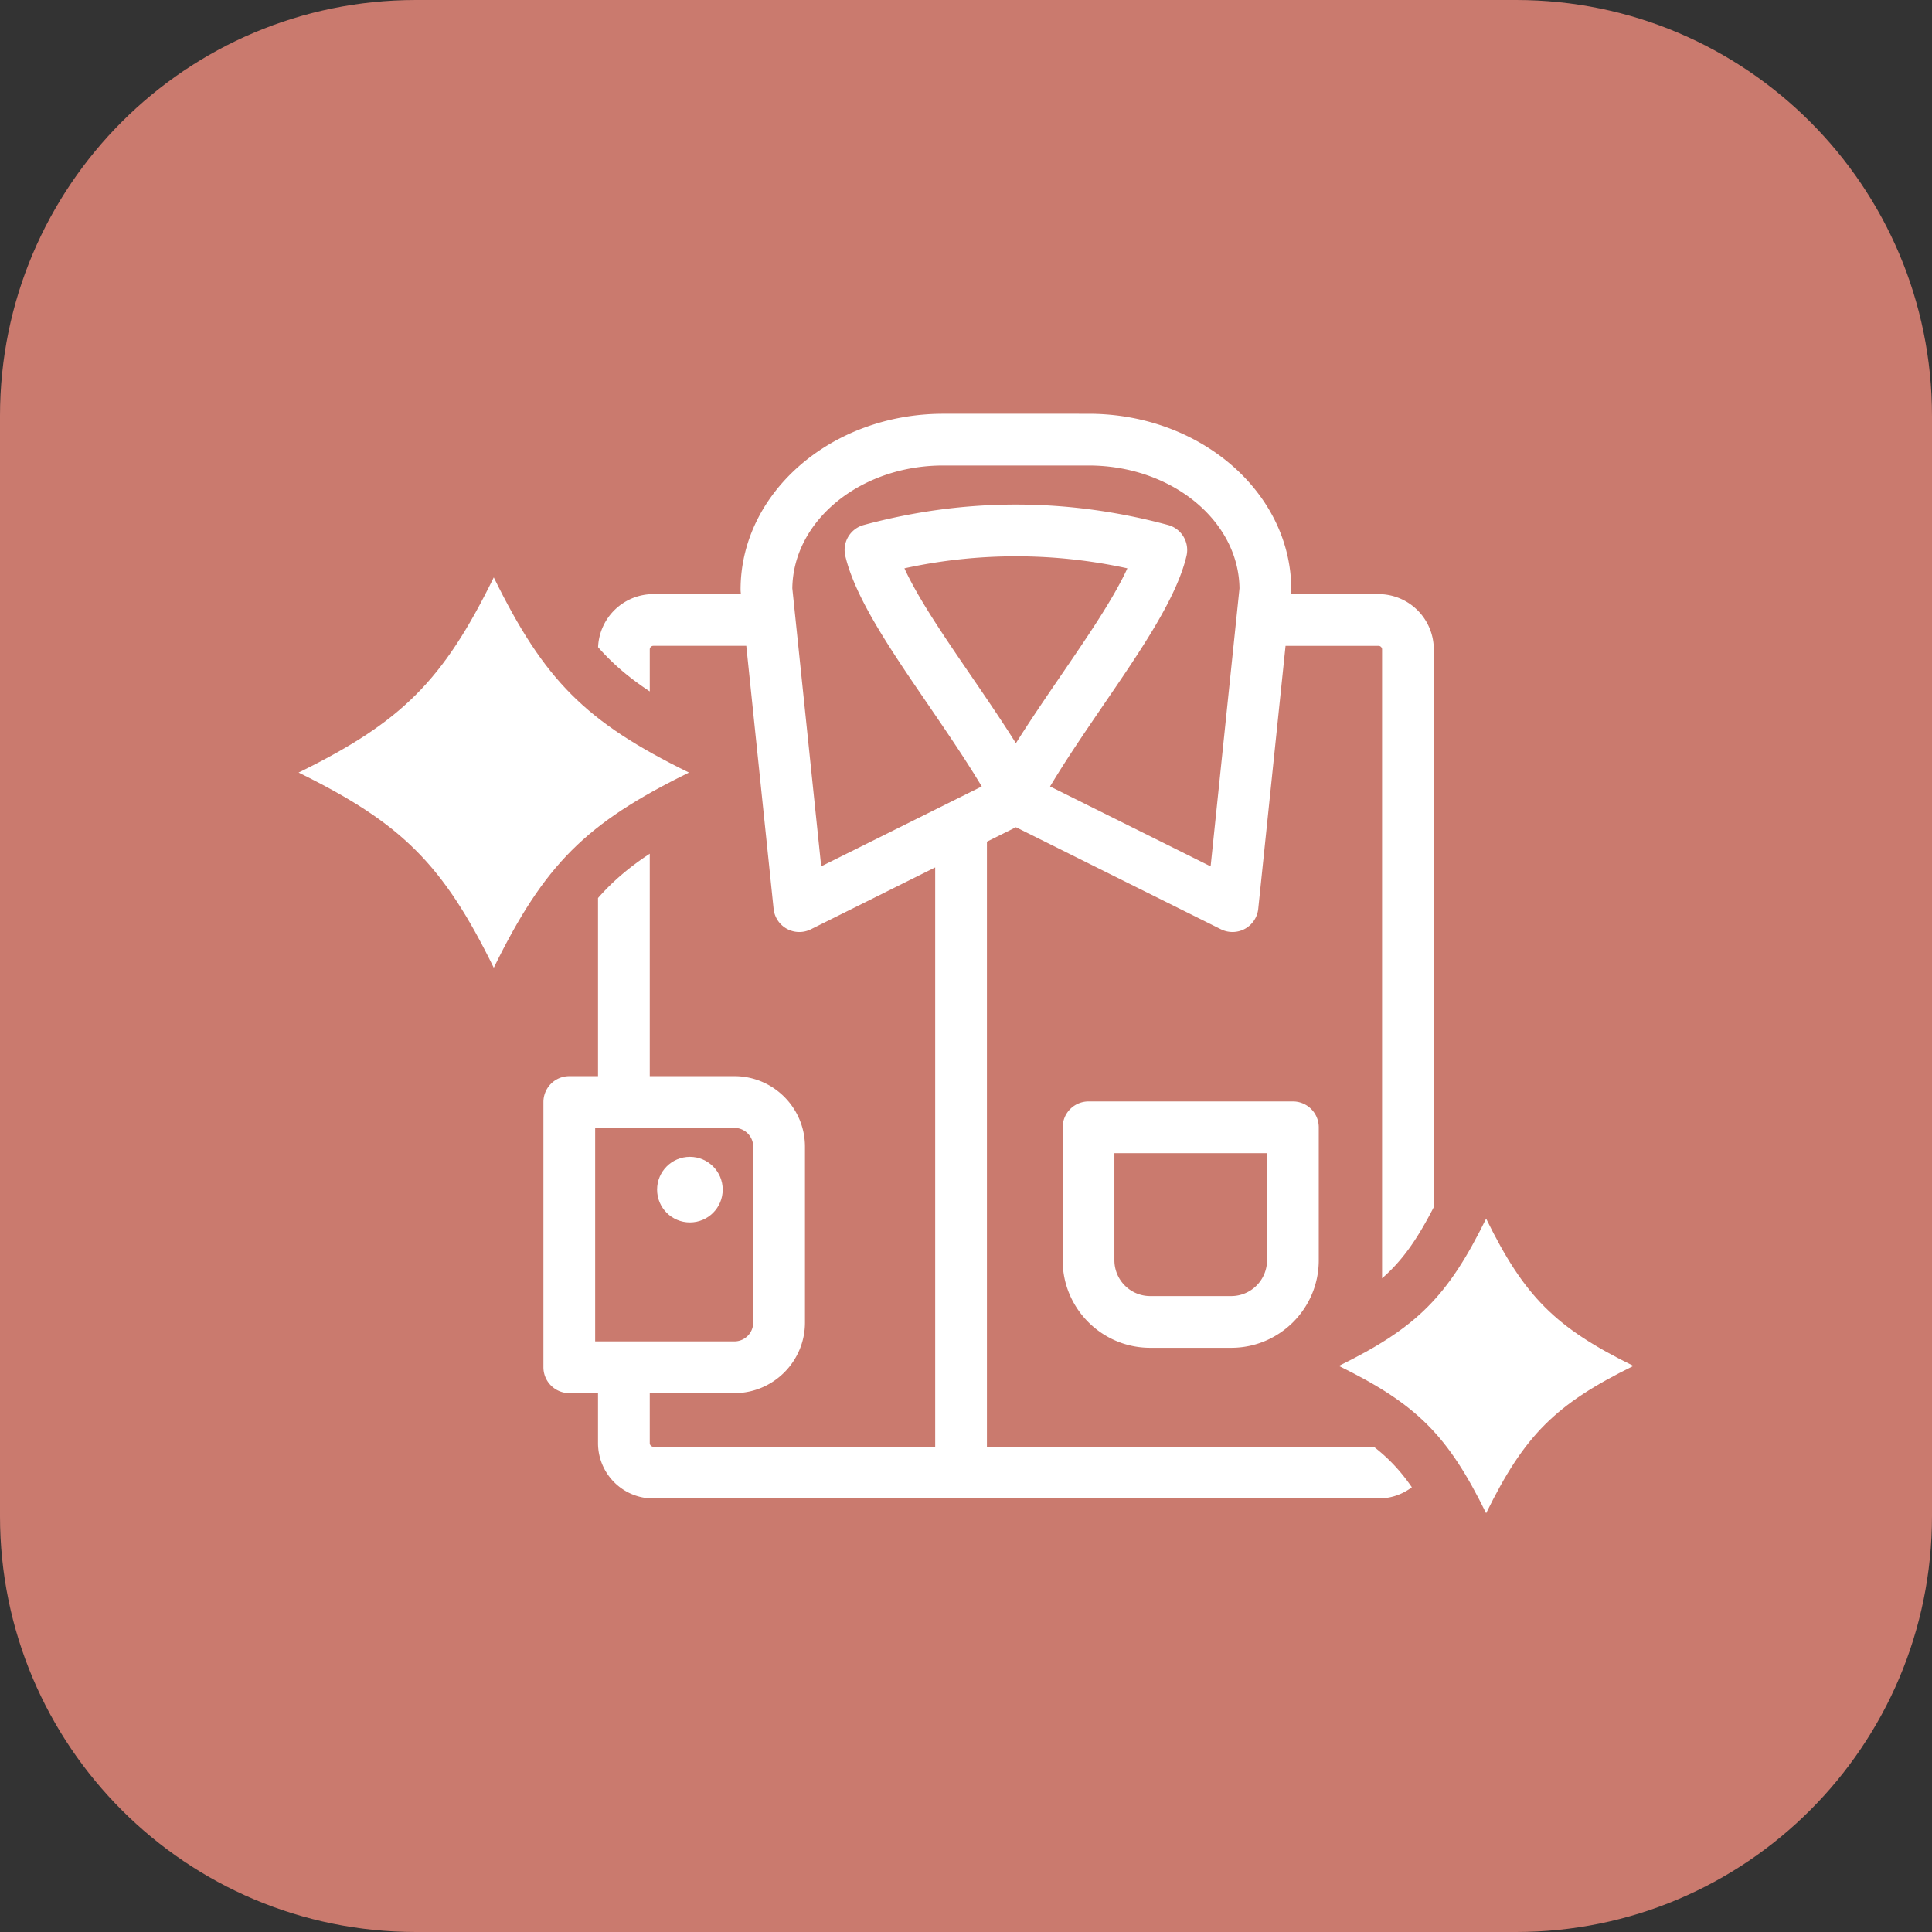
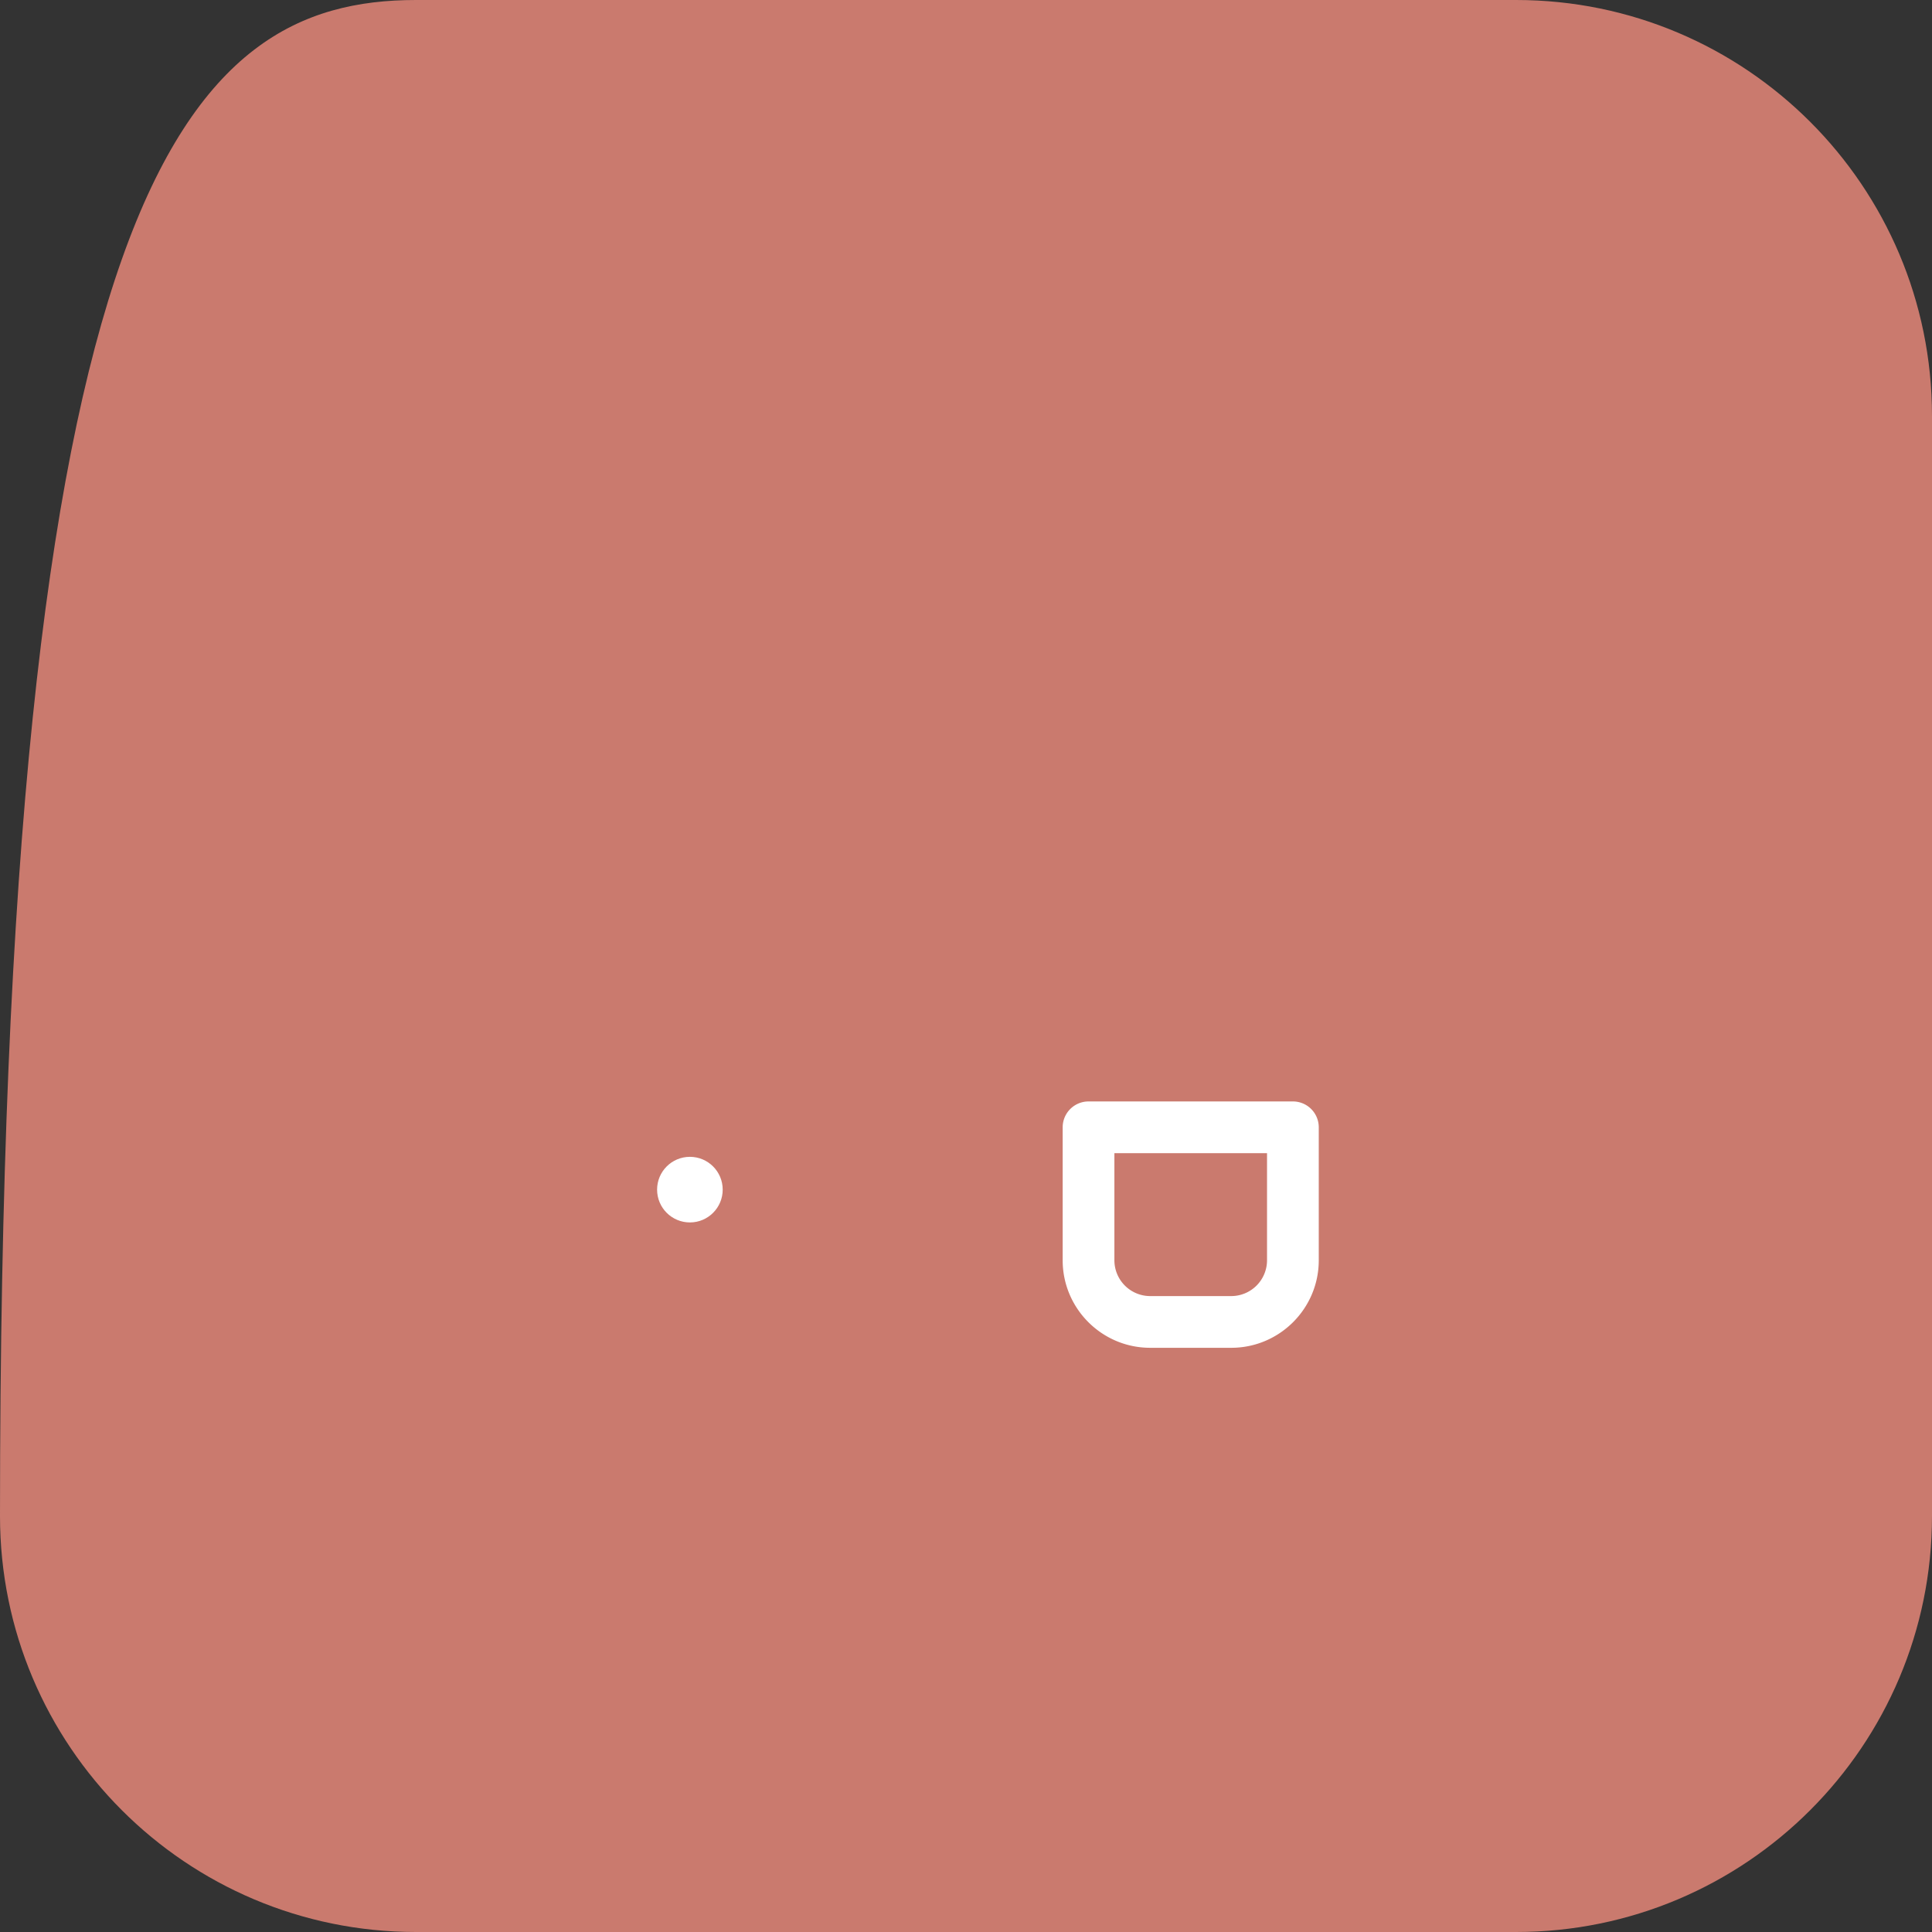
<svg xmlns="http://www.w3.org/2000/svg" xml:space="preserve" width="201.193" height="201.193" viewBox="0 0 201.193 201.193">
  <rect x="0" y="0" width="201.193" height="201.193" fill="#333333" stroke="none" />
-   <path fill="#CA7A6E" d="M157.88 201.193H43.313C19.392 201.193 0 181.802 0 157.88V43.313C0 19.392 19.392 0 43.313 0h114.565c23.923 0 43.314 19.393 43.314 43.314V157.88c.001 23.922-19.39 43.313-43.312 43.313z" />
+   <path fill="#CA7A6E" d="M157.88 201.193H43.313C19.392 201.193 0 181.802 0 157.88C0 19.392 19.392 0 43.313 0h114.565c23.923 0 43.314 19.393 43.314 43.314V157.88c.001 23.922-19.39 43.313-43.312 43.313z" />
  <g fill="#FFF">
    <path d="M134.639 114.701h-21.281a2.694 2.694 0 0 0-2.694 2.694v13.85c0 5.024 4.088 9.111 9.112 9.111h8.445c5.024 0 9.111-4.087 9.111-9.111v-13.85a2.693 2.693 0 0 0-2.693-2.694zm-2.694 16.544a3.73 3.73 0 0 1-3.725 3.725h-8.445a3.73 3.73 0 0 1-3.725-3.725v-11.156h15.895v11.156z" />
    <circle cx="71.844" cy="123.885" r="3.416" />
-     <path d="M143.062 150.659h-40.286V87.648l3.019-1.502 21.354 10.629a2.7 2.7 0 0 0 2.499-.051 2.698 2.698 0 0 0 1.382-2.082l2.843-27.386h9.683c.197 0 .369.172.369.368v65.496c2.124-1.849 3.662-4.063 5.387-7.416v-58.08a5.762 5.762 0 0 0-5.756-5.756h-9.123l.02-.191c.01-.093.015-.186.015-.278 0-10.096-9.464-18.309-21.095-18.309H98.217c-11.632 0-21.095 8.213-21.095 18.309 0 .093.005.186.015.278l.02.191h-9.124a5.762 5.762 0 0 0-5.75 5.528c1.534 1.745 3.254 3.205 5.382 4.606v-4.379c0-.196.172-.368.368-.368h9.683l2.844 27.386a2.693 2.693 0 0 0 3.88 2.134l12.948-6.445v60.329H68.032a.377.377 0 0 1-.368-.367v-5.215h8.813c4.053 0 7.35-3.297 7.35-7.35v-18.311c0-4.052-3.297-7.349-7.35-7.349h-8.813V88.904c-2.131 1.403-3.852 2.866-5.388 4.613v18.551h-2.992a2.694 2.694 0 0 0-2.694 2.694v27.62a2.694 2.694 0 0 0 2.694 2.694h2.992v5.215a5.762 5.762 0 0 0 5.756 5.756h75.522a5.73 5.73 0 0 0 3.472-1.169c-1.165-1.69-2.406-3.016-3.964-4.219zm-81.084-10.971v-22.232h14.499c1.082 0 1.961.88 1.961 1.961v18.311a1.962 1.962 0 0 1-1.961 1.961H61.978zm39.094-69.389c-2.786-4.077-5.453-7.978-6.888-11.115a54.458 54.458 0 0 1 23.218 0c-1.435 3.137-4.101 7.038-6.888 11.115-1.592 2.328-3.219 4.708-4.721 7.097-1.502-2.389-3.129-4.769-4.721-7.097zM85.517 90.22 82.51 61.267c.087-7.064 7.1-12.79 15.707-12.79h15.154c8.607 0 15.62 5.725 15.706 12.79l-3.006 28.954-16.721-8.322c1.701-2.836 3.683-5.736 5.612-8.559 3.889-5.689 7.563-11.063 8.597-15.45a2.695 2.695 0 0 0-1.921-3.219c-10.514-2.838-21.176-2.838-31.69 0a2.694 2.694 0 0 0-1.92 3.219c1.034 4.387 4.708 9.761 8.597 15.45 1.93 2.823 3.911 5.723 5.612 8.559l-16.72 8.321z" />
-     <path d="M71.746 80.454c-10.761 5.283-15.043 9.565-20.326 20.326-5.282-10.761-9.565-15.043-20.326-20.326 10.761-5.283 15.044-9.565 20.326-20.326 5.283 10.761 9.565 15.043 20.326 20.326zM170.1 142.243c-8.121 3.986-11.353 7.218-15.339 15.339-3.987-8.121-7.219-11.353-15.339-15.339 8.12-3.986 11.352-7.219 15.339-15.339 3.986 8.12 7.218 11.353 15.339 15.339z" />
  </g>
</svg>